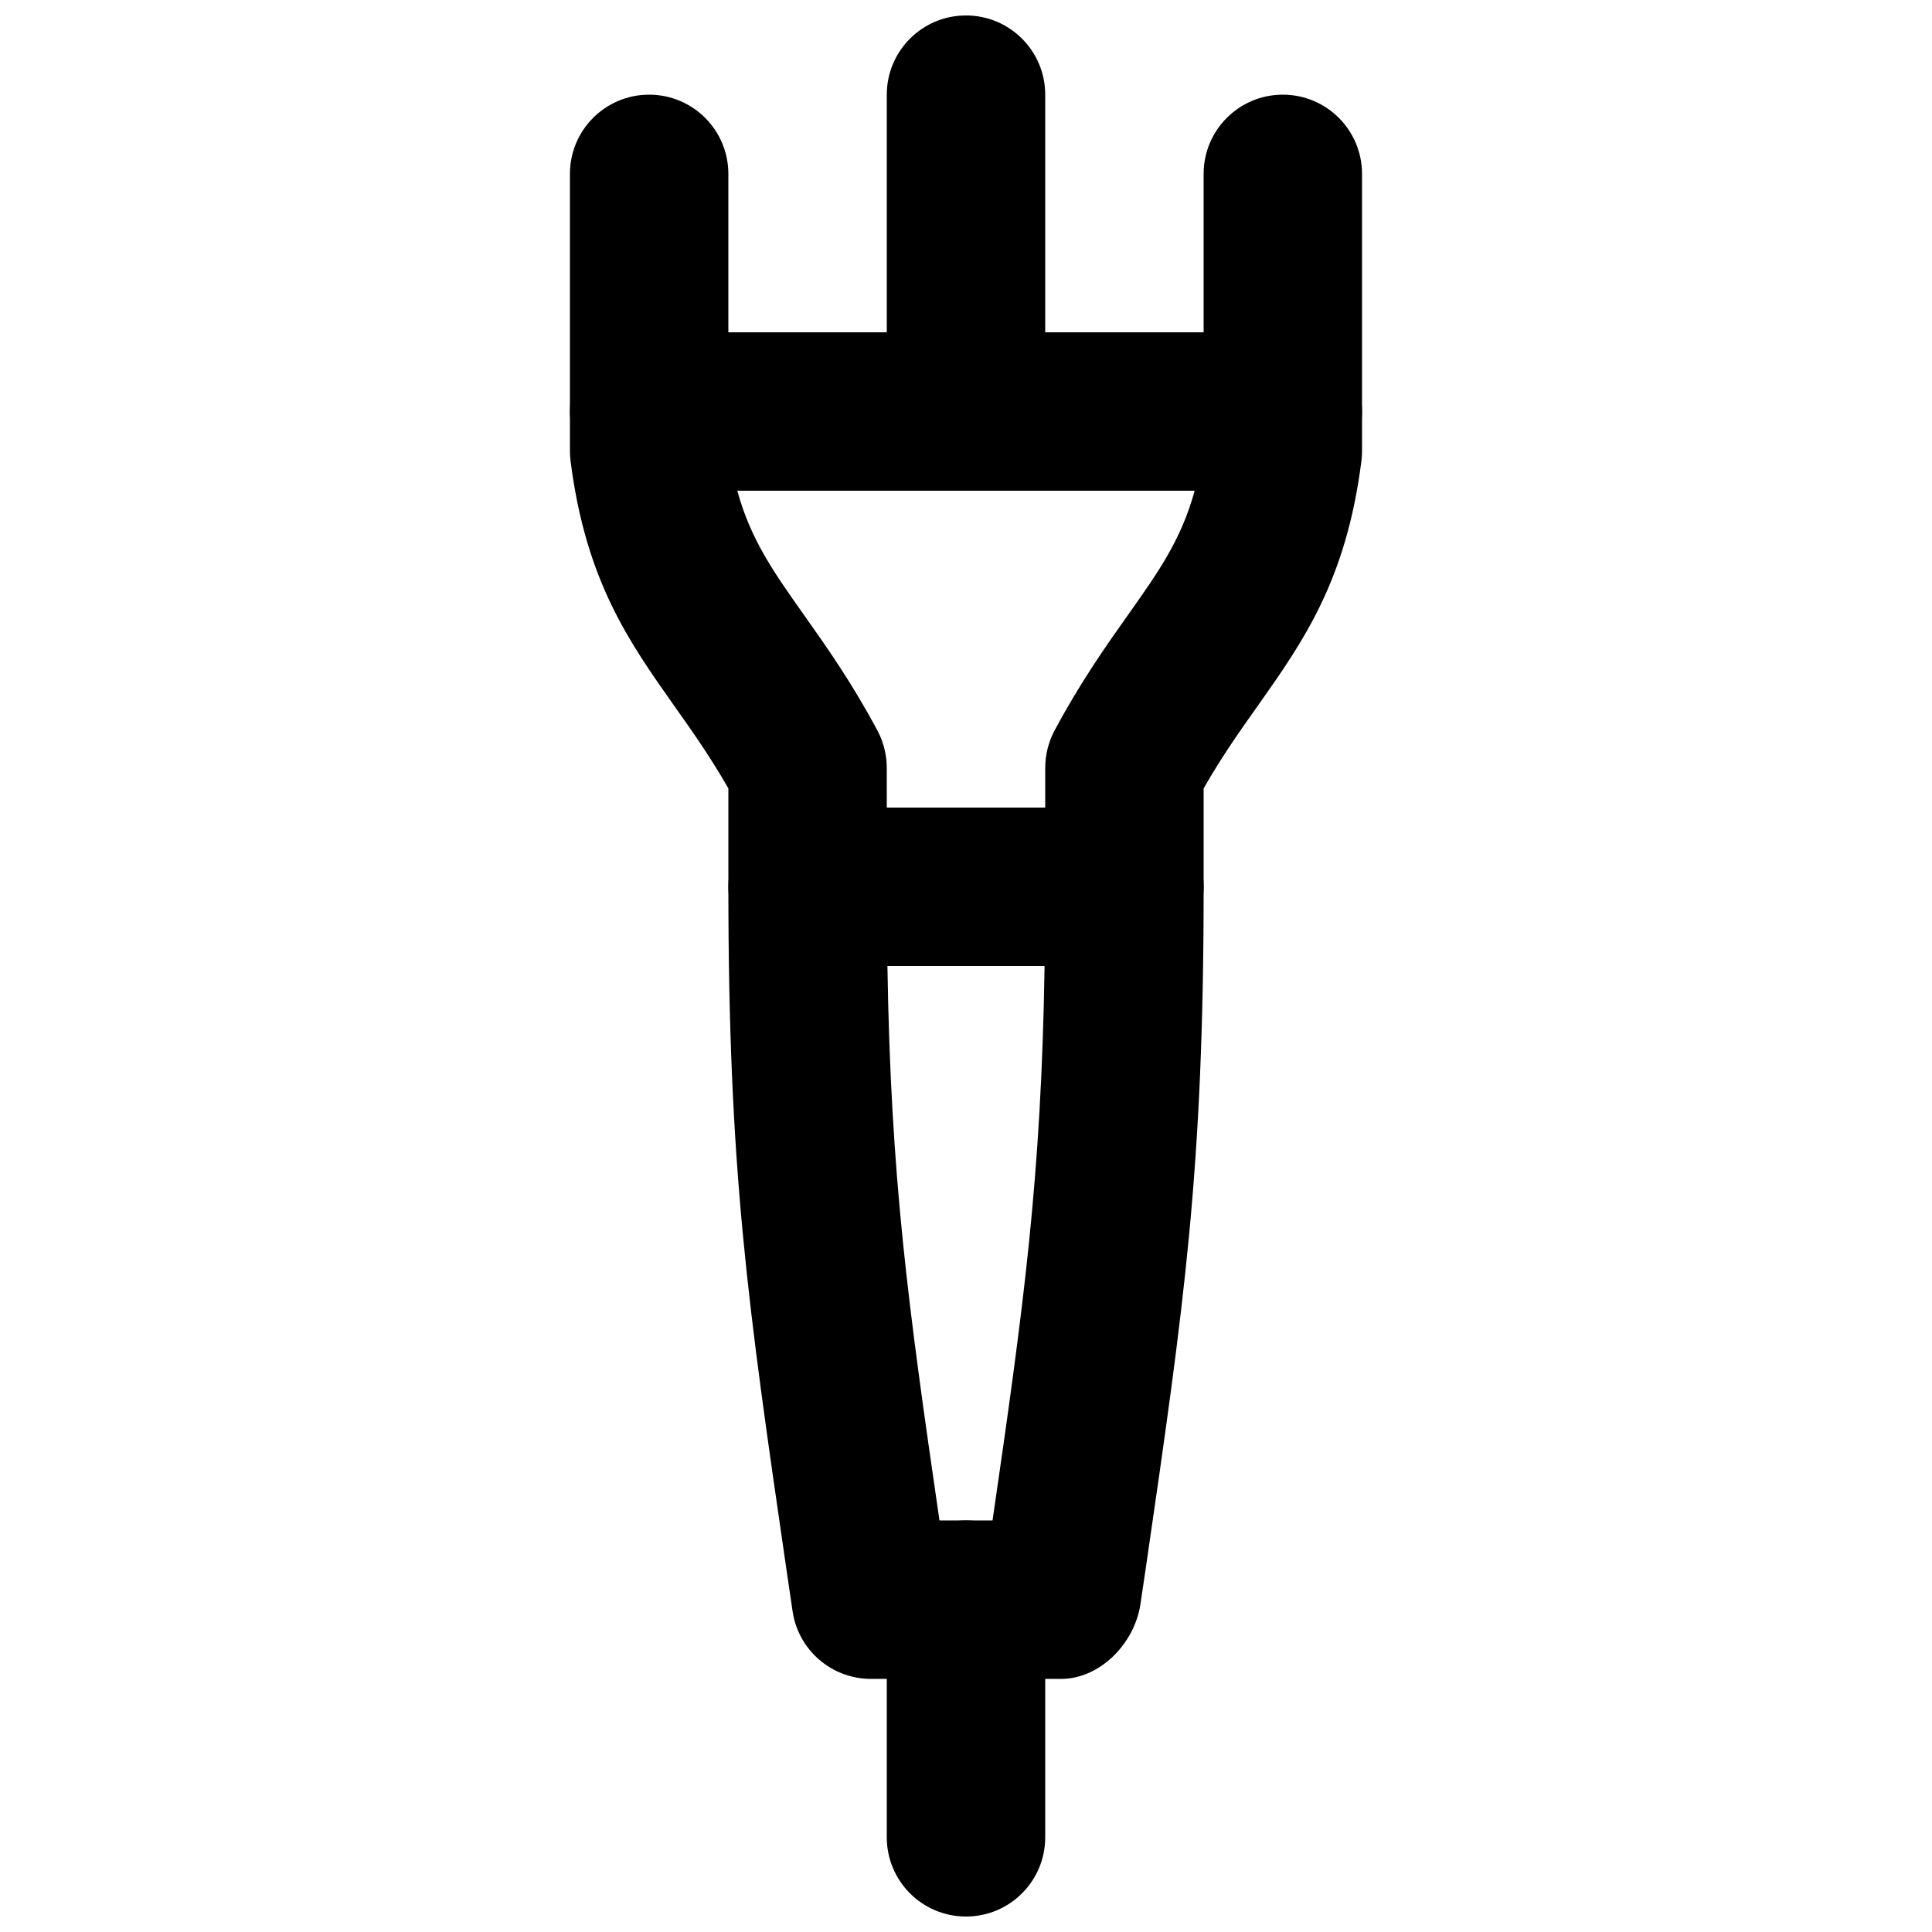
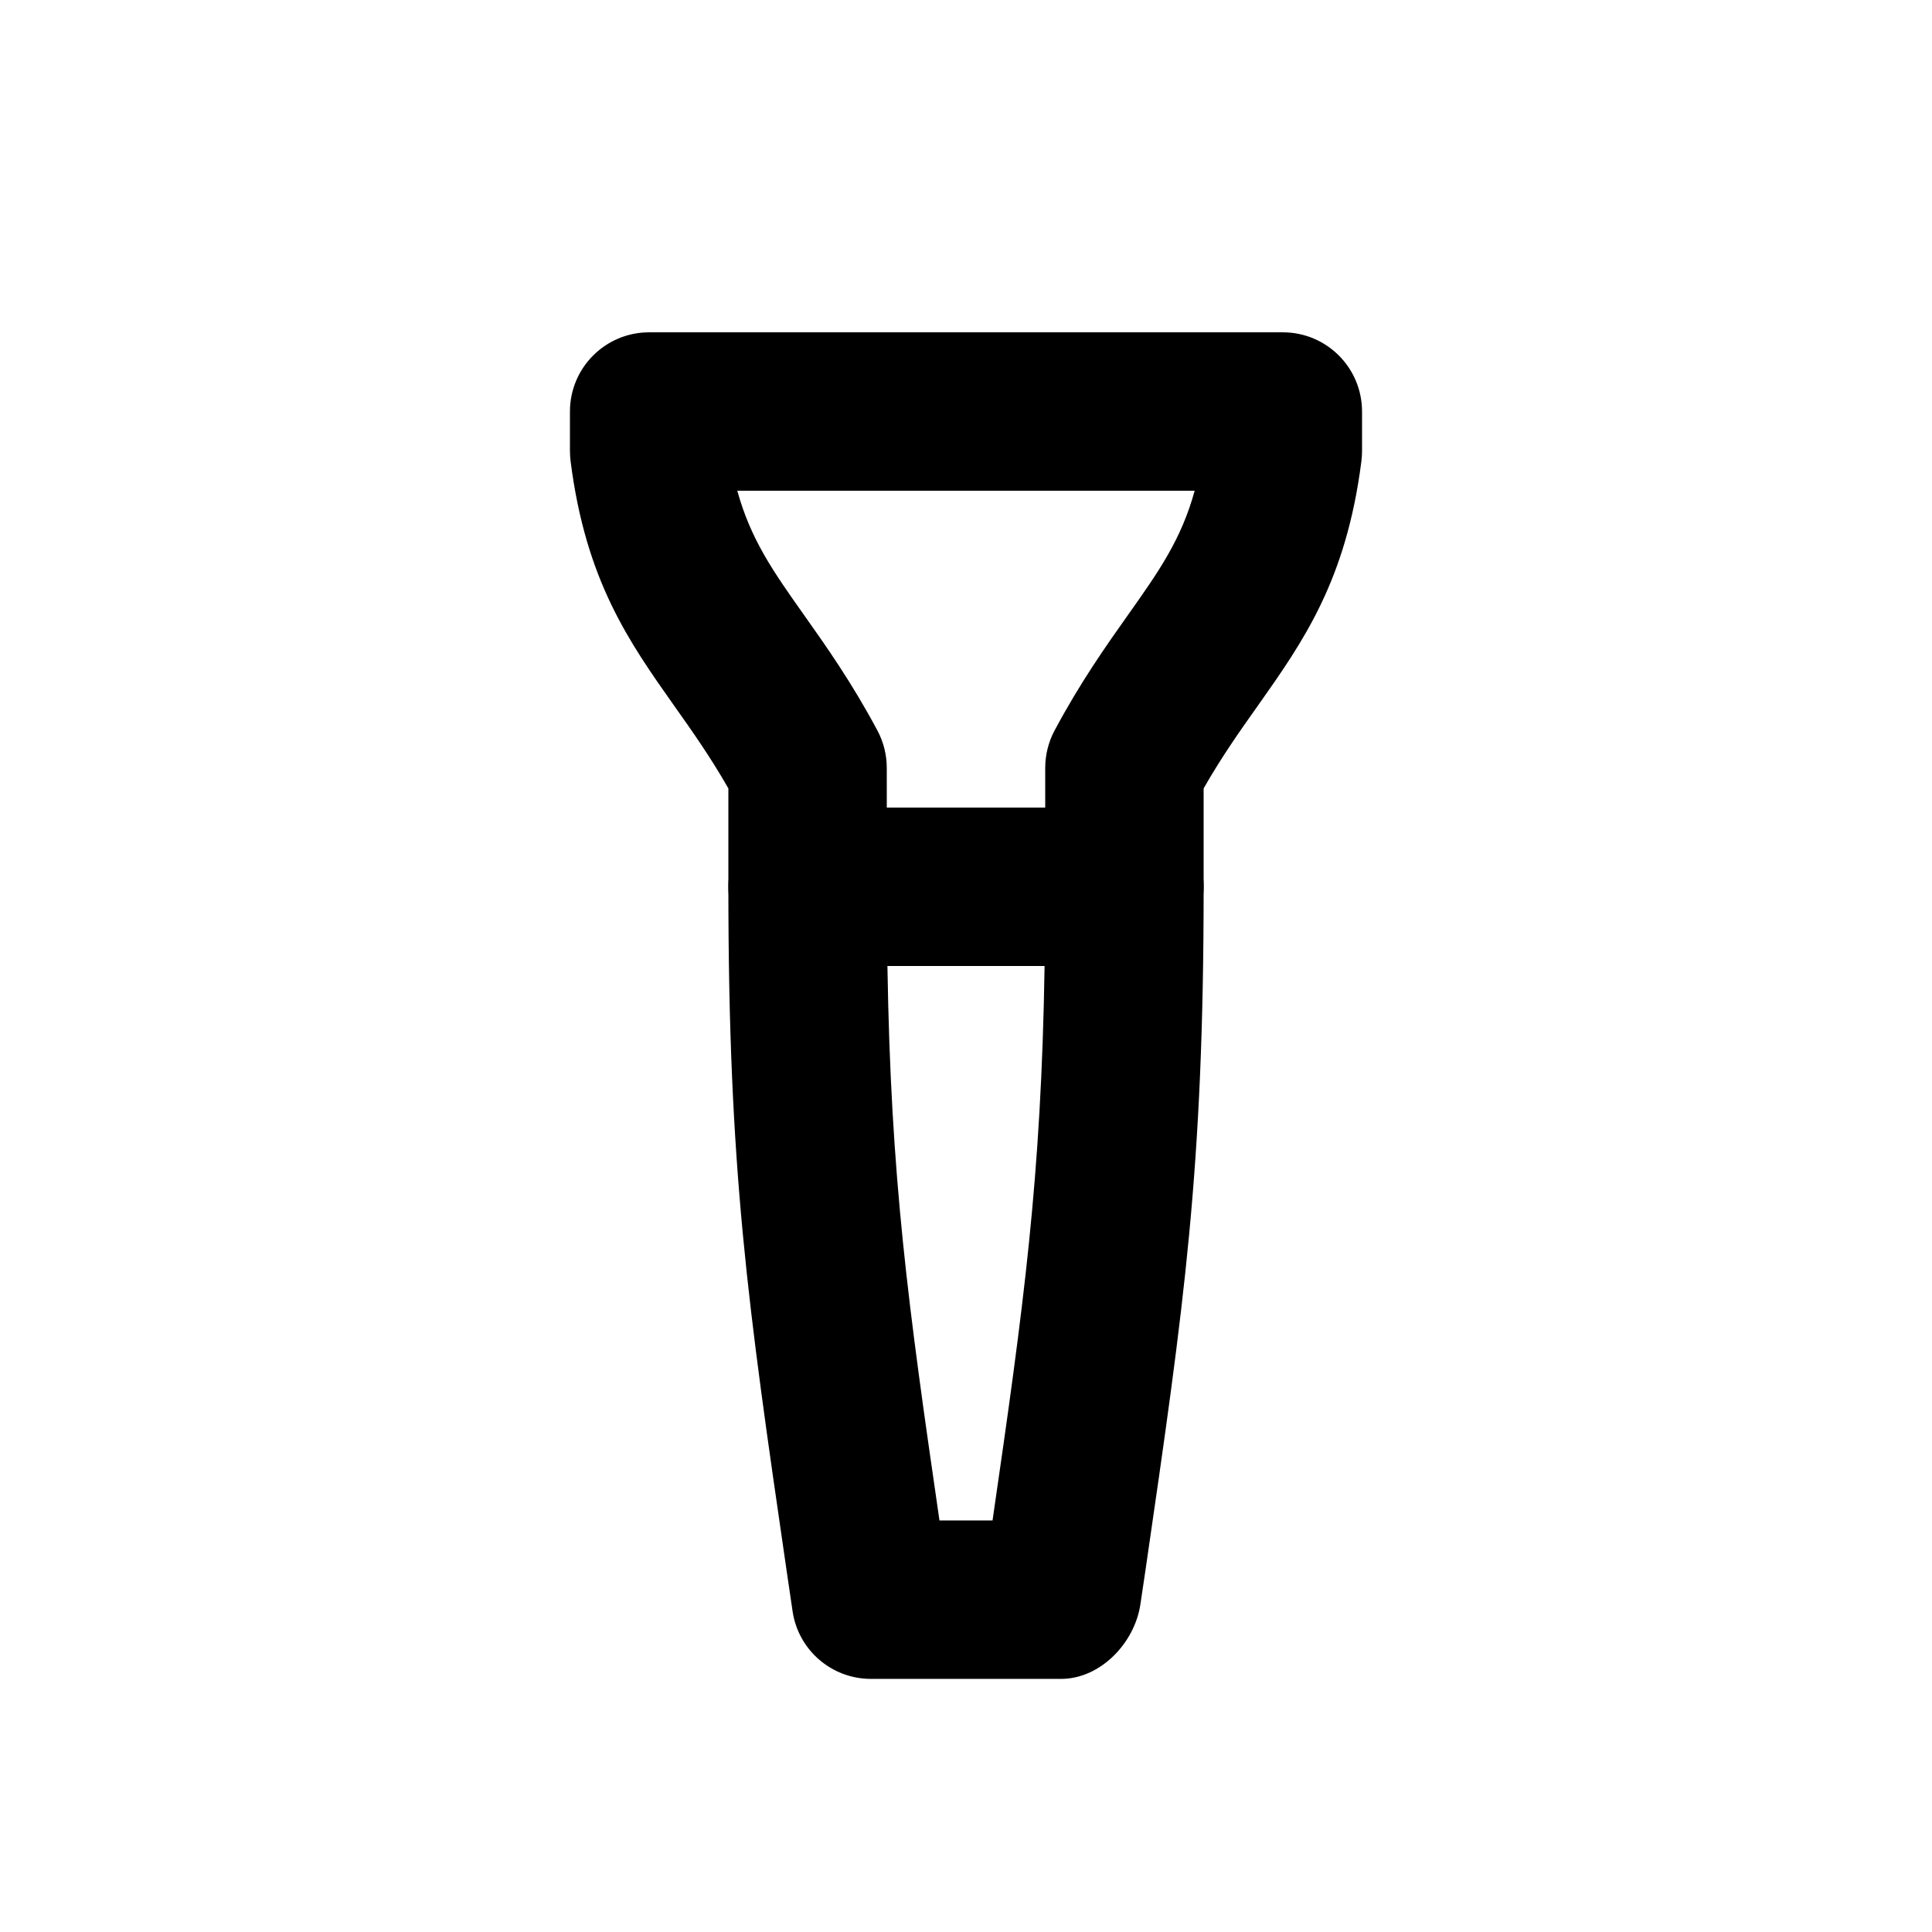
<svg xmlns="http://www.w3.org/2000/svg" width="800px" height="800px" version="1.1" viewBox="144 144 512 512">
  <defs>
    <clipPath id="b">
-       <path d="m379 148.09h42v126.91h-42z" />
-     </clipPath>
+       </clipPath>
    <clipPath id="a">
-       <path d="m379 546h42v105.9h-42z" />
-     </clipPath>
+       </clipPath>
  </defs>
  <path d="m392.97 546.94h14.062c8.293-57.141 12.91-90.684 13.793-146.94h-41.648c0.883 56.258 5.481 89.801 13.793 146.94m32.223 41.984h-50.383c-10.453 0-19.312-7.684-20.781-18.012l-1.617-10.996c-10.242-70.41-15.387-105.76-15.387-180.91 0-11.59 9.383-20.992 20.992-20.992h83.969c11.609 0 20.992 9.402 20.992 20.992 0 75.148-5.144 110.5-15.387 180.91l-1.363 9.172c-1.492 10.309-10.602 19.836-21.035 19.836" fill-rule="evenodd" />
  <path d="m379.01 358.02h41.984v-10.496c0-3.445 0.84-6.844 2.453-9.887 6.867-12.848 13.625-22.398 19.586-30.816 8.062-11.398 14.004-19.816 17.57-32.77h-121.21c3.57 12.953 9.508 21.371 17.57 32.77 5.961 8.418 12.723 17.969 19.586 30.816 1.617 3.043 2.457 6.441 2.457 9.887zm62.977 41.984h-83.969c-11.609 0-20.992-9.406-20.992-20.992v-26.074c-4.809-8.418-9.637-15.238-14.34-21.871-12.047-17.07-23.445-33.191-27.477-64.867-0.105-0.883-0.168-1.762-0.168-2.644v-10.496c0-11.59 9.383-20.992 20.992-20.992h167.93c11.609 0 20.992 9.402 20.992 20.992v10.496c0 0.883-0.062 1.762-0.168 2.644-4.027 31.676-15.426 47.797-27.477 64.867-4.703 6.633-9.531 13.453-14.336 21.871v26.074c0 11.586-9.387 20.992-20.992 20.992z" fill-rule="evenodd" />
-   <path d="m316.03 274.05c-11.609 0-20.992-9.406-20.992-20.992v-62.977c0-11.586 9.383-20.992 20.992-20.992s20.992 9.406 20.992 20.992v62.977c0 11.586-9.383 20.992-20.992 20.992" fill-rule="evenodd" />
  <g clip-path="url(#b)">
    <path d="m400 274.05c-11.609 0-20.992-9.406-20.992-20.992v-83.969c0-11.586 9.383-20.992 20.992-20.992 11.605 0 20.992 9.406 20.992 20.992v83.969c0 11.586-9.387 20.992-20.992 20.992" fill-rule="evenodd" />
  </g>
-   <path d="m483.96 274.05c-11.605 0-20.988-9.406-20.988-20.992v-62.977c0-11.586 9.383-20.992 20.988-20.992 11.609 0 20.992 9.406 20.992 20.992v62.977c0 11.586-9.383 20.992-20.992 20.992" fill-rule="evenodd" />
  <g clip-path="url(#a)">
-     <path d="m400 651.9c-11.609 0-20.992-9.402-20.992-20.992v-62.977c0-11.586 9.383-20.992 20.992-20.992 11.605 0 20.992 9.406 20.992 20.992v62.977c0 11.59-9.387 20.992-20.992 20.992" fill-rule="evenodd" />
-   </g>
+     </g>
</svg>